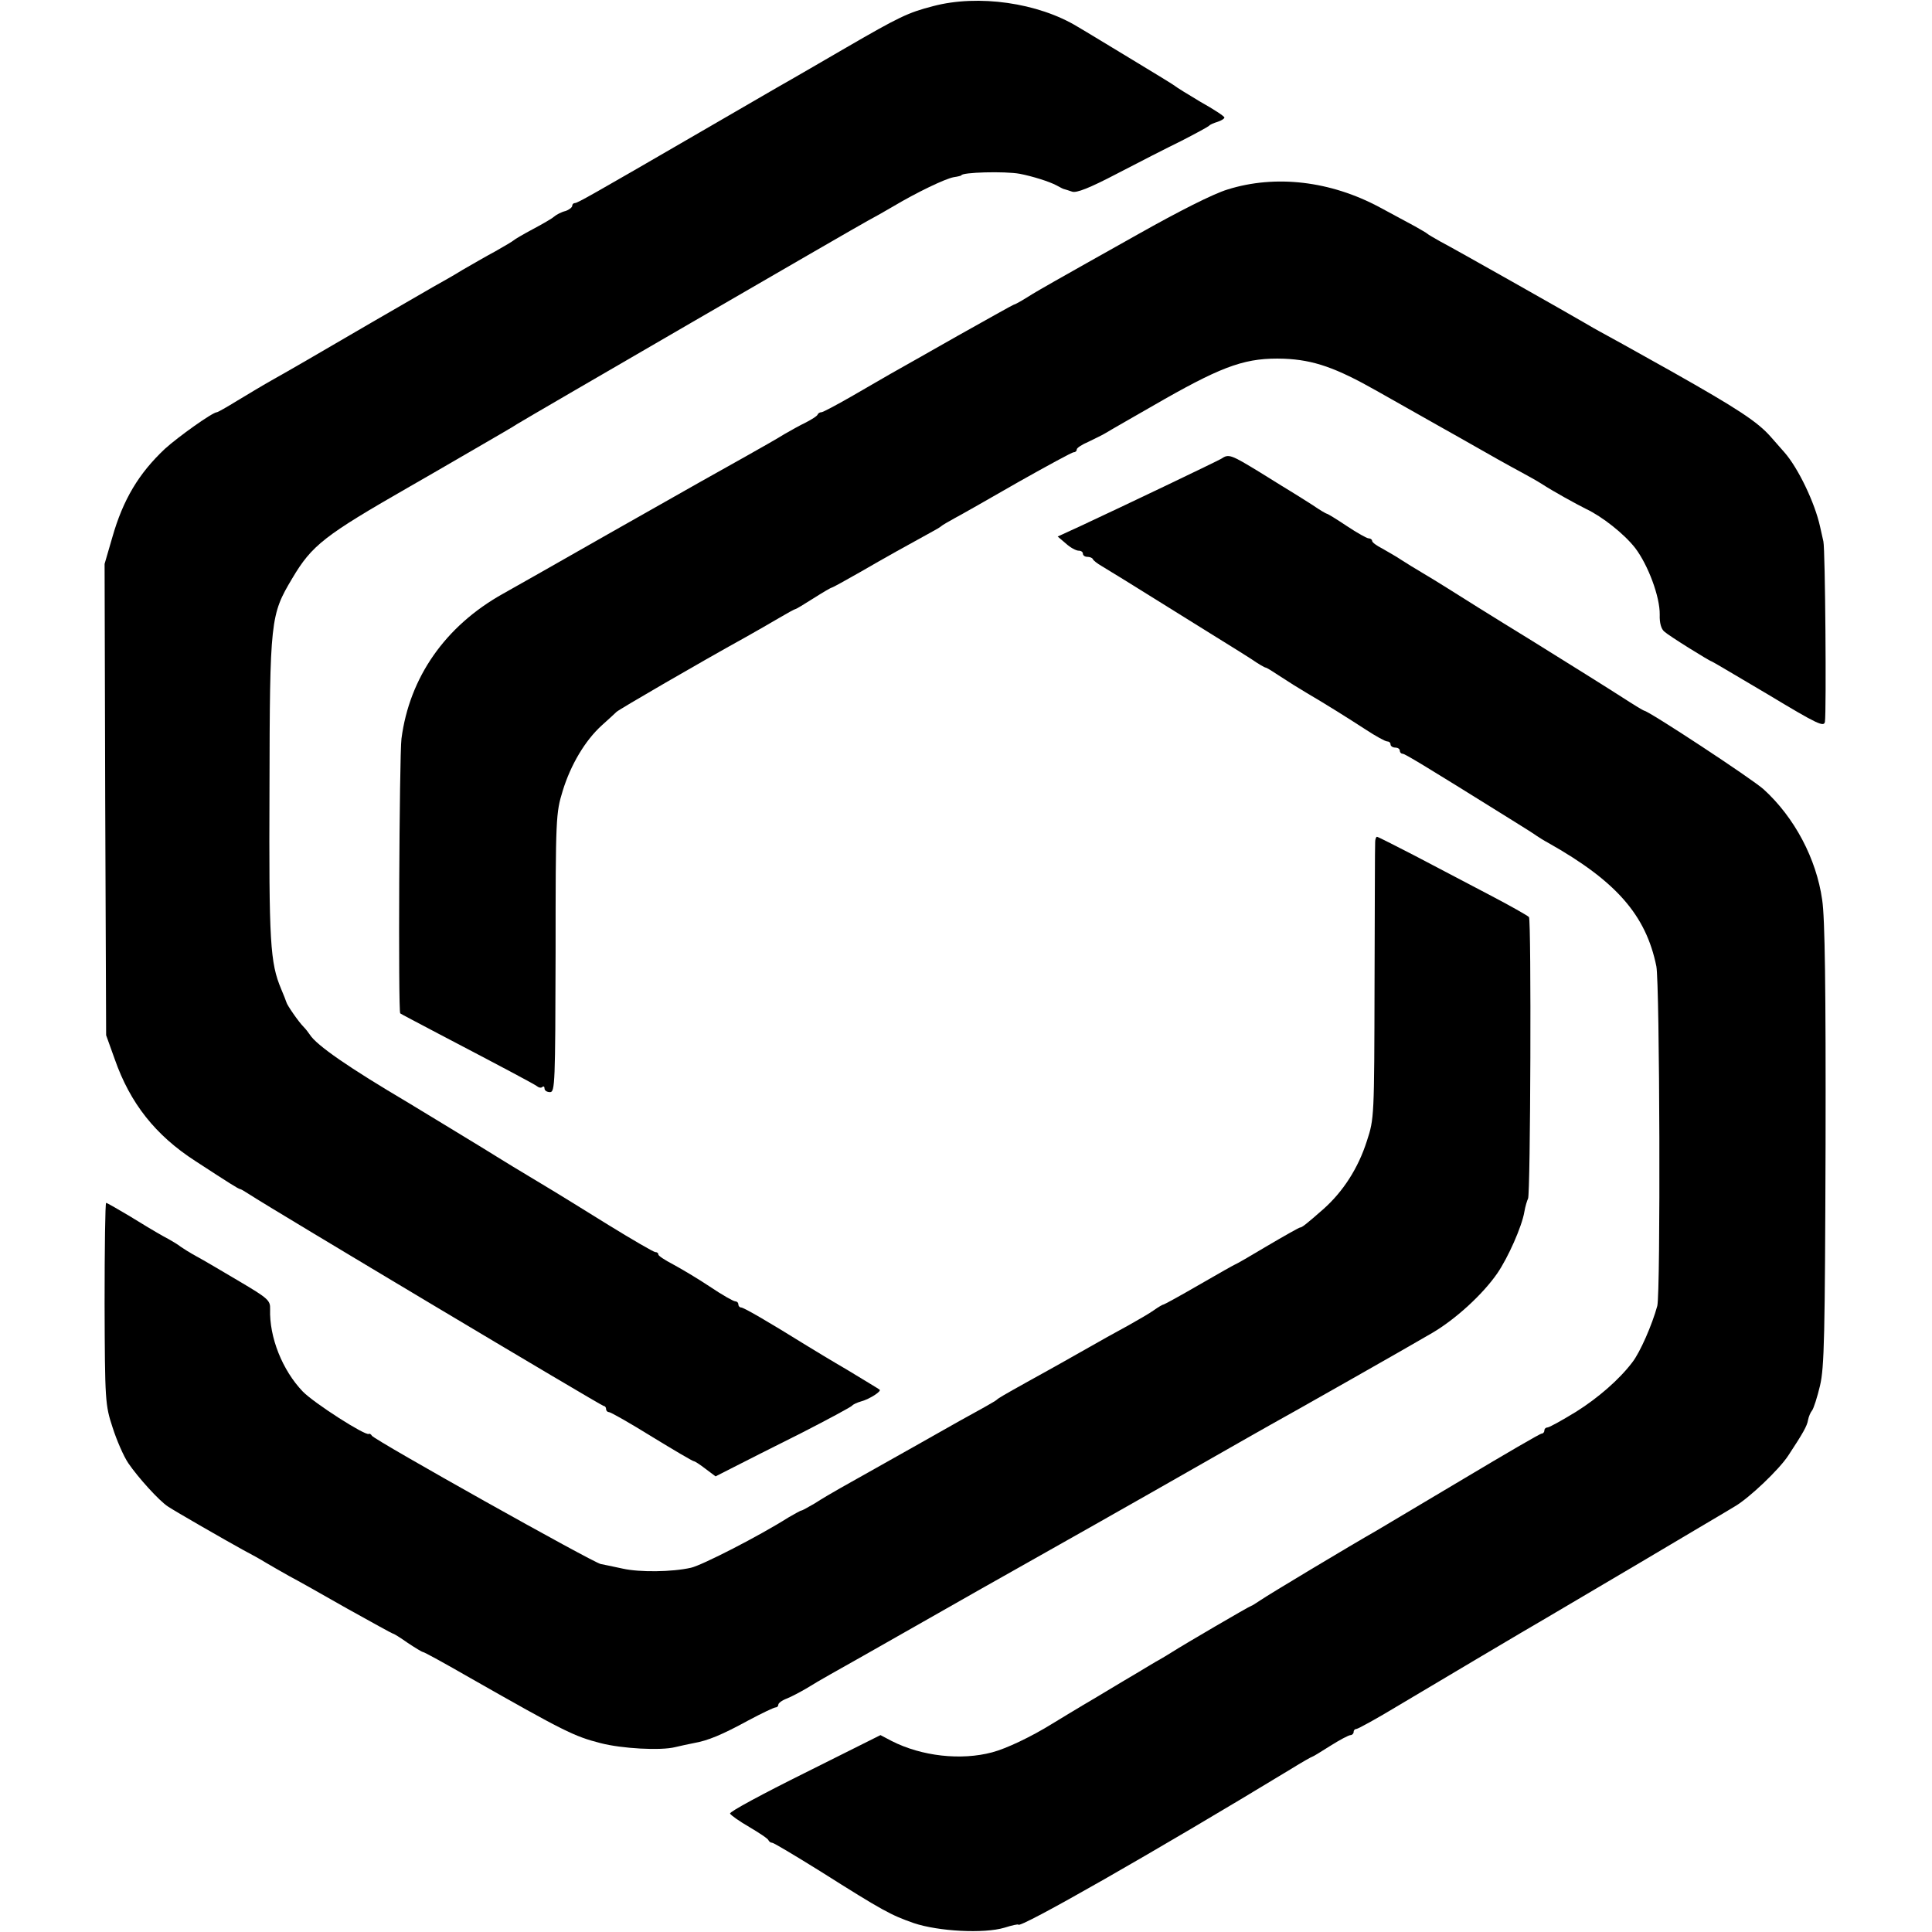
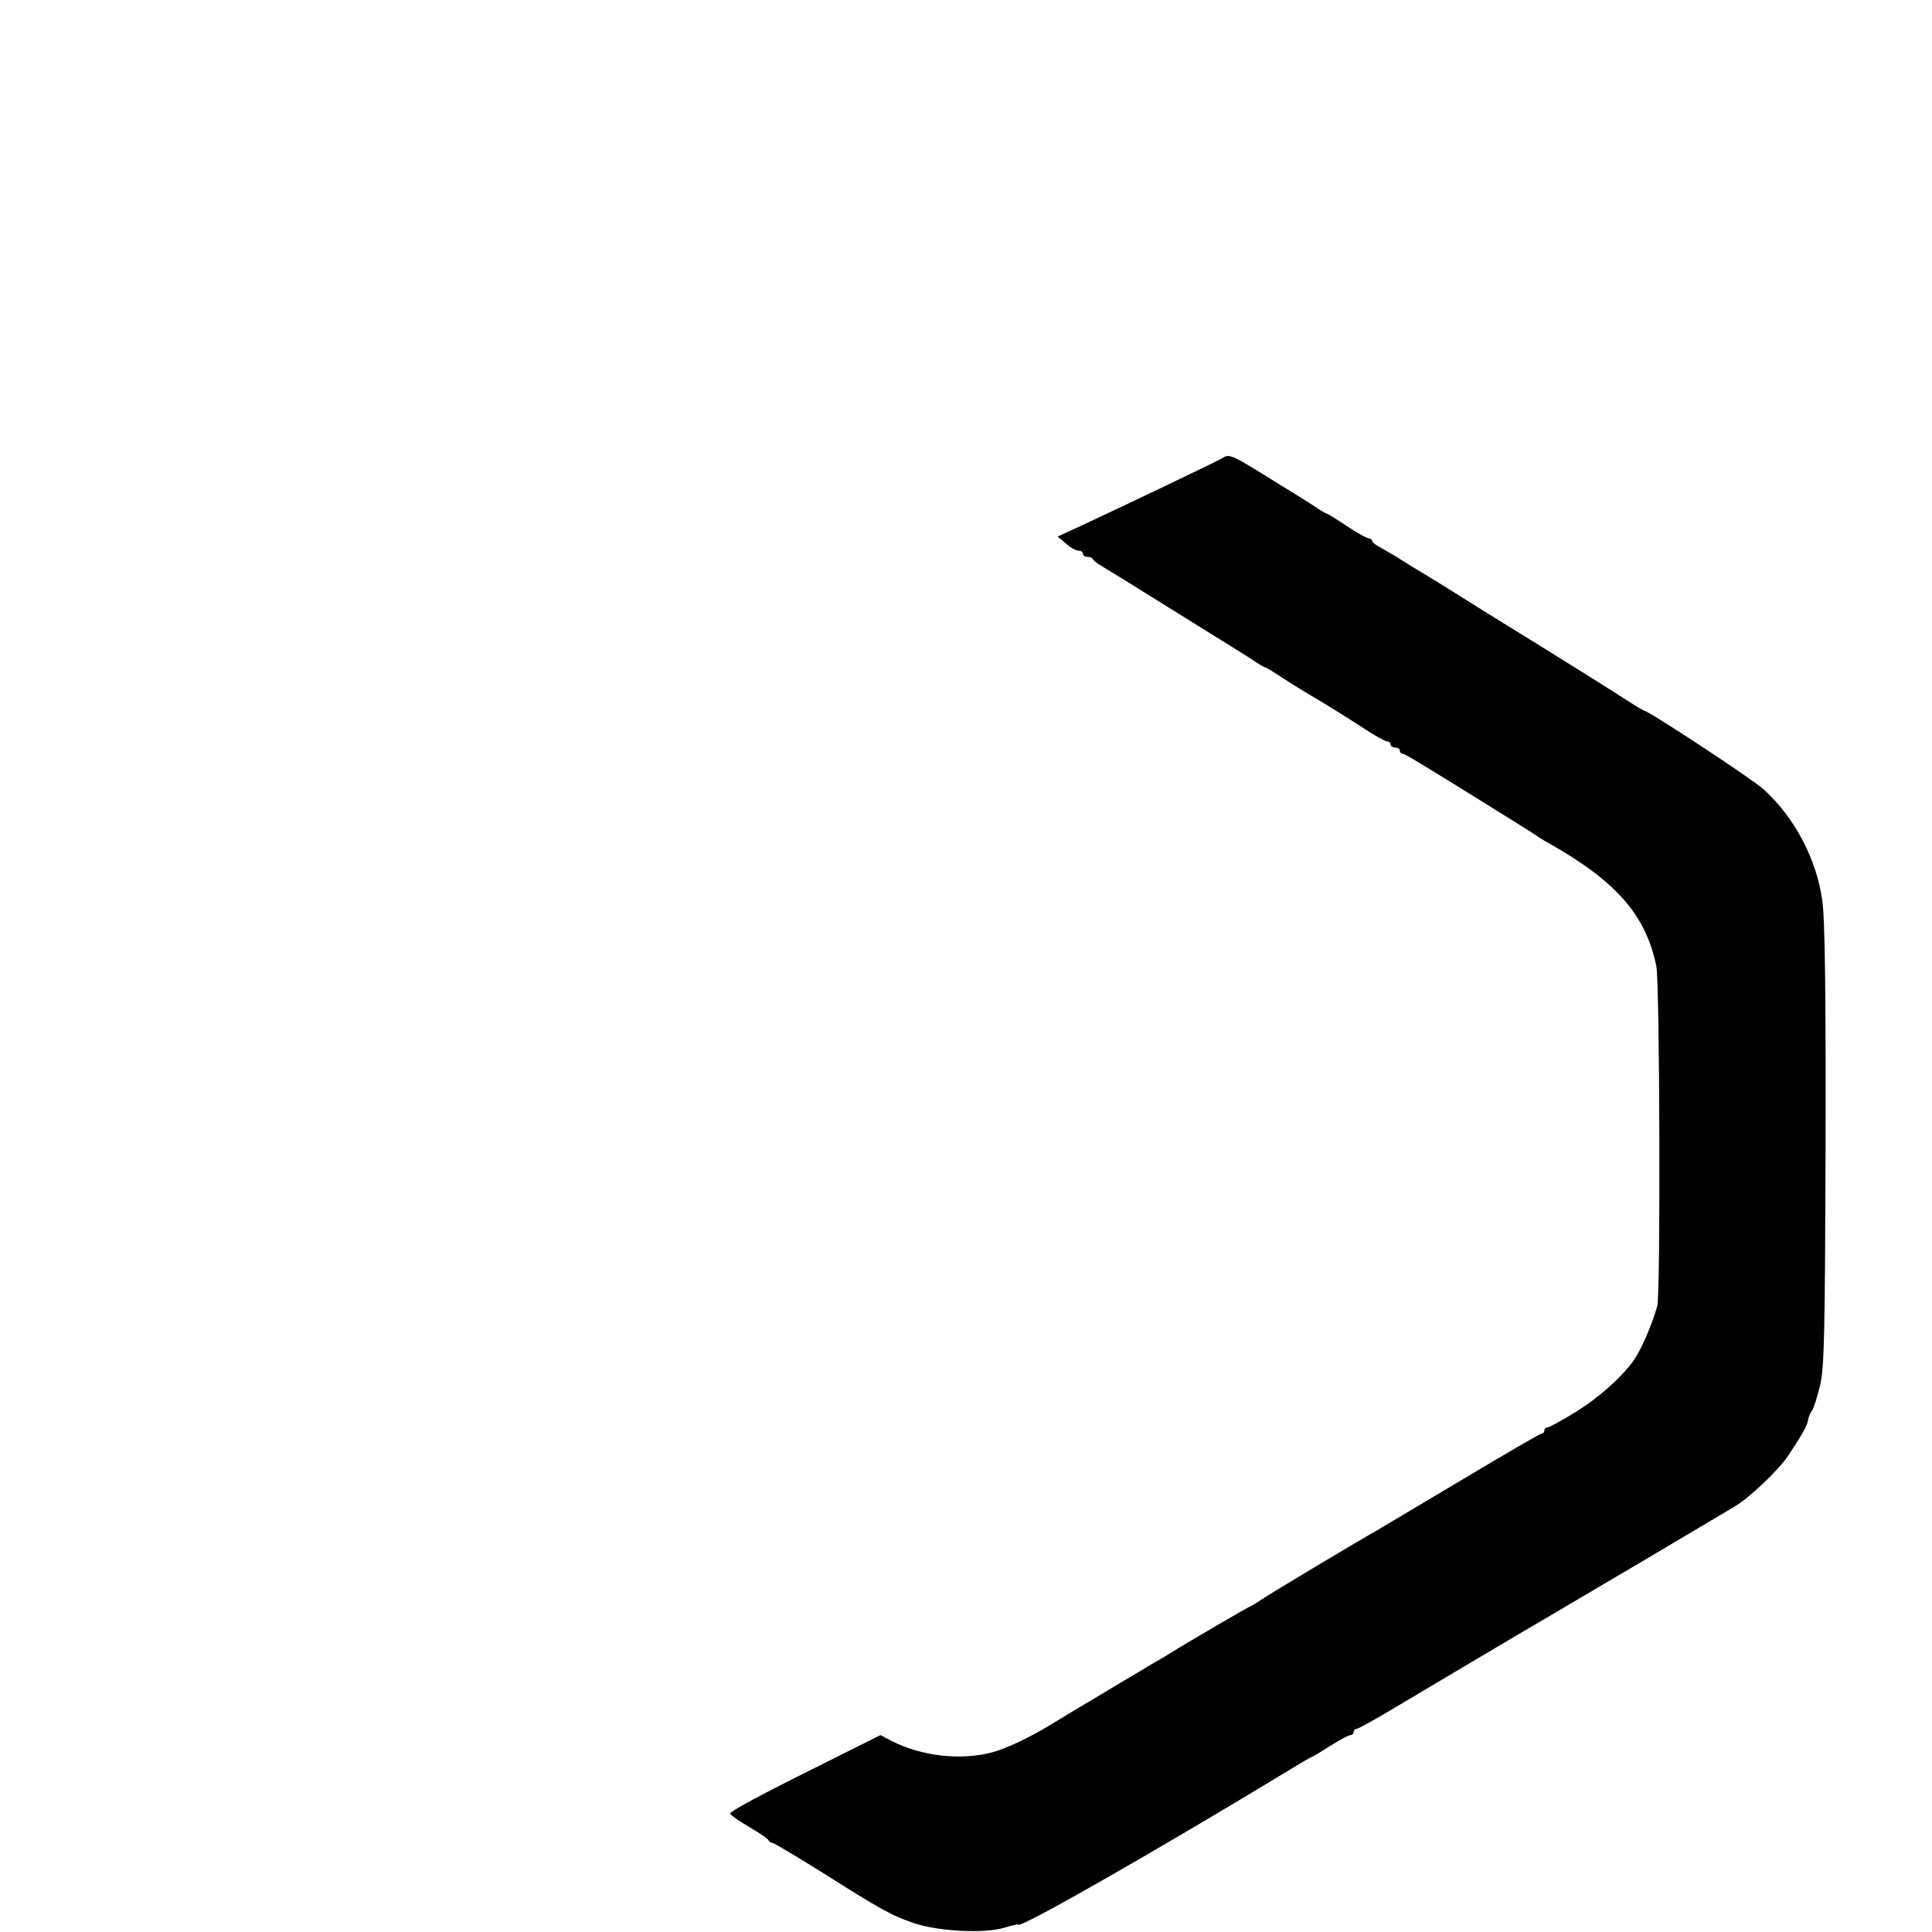
<svg xmlns="http://www.w3.org/2000/svg" height="628pt" preserveAspectRatio="xMidYMid meet" viewBox="0 0 628 628" width="628pt">
  <g transform="matrix(.1 0 0 -.1 0 628)">
-     <path d="m3033 6260c-82-21-112-36-283-135-69-40-170-99-225-130-55-32-167-97-250-145-355-206-398-230-406-230-5 0-9-4-9-9s-10-13-22-17c-13-3-30-12-38-19s-40-25-70-41-57-32-60-35-30-19-60-36c-30-16-78-44-106-60-27-17-70-41-95-55-24-14-116-67-204-118-180-105-259-151-325-188-25-14-73-43-108-64-34-21-64-38-67-38-14 0-126-80-169-119-85-80-136-165-171-288l-25-86 2-766 3-766 28-78c50-143 132-247 262-331 112-73 139-90 145-91 3 0 16-8 30-17 73-48 1145-688 1152-688 4 0 8-4 8-10 0-5 4-10 9-10 6 0 69-36 140-80 72-44 133-80 137-80 3 0 20-11 38-25l32-24 59 30c33 17 132 67 220 111 88 45 162 85 165 89s16 10 30 14c26 7 67 33 59 38-2 2-49 30-103 63-55 32-114 68-132 79-137 85-207 125-215 125-5 0-9 5-9 10 0 6-5 10-10 10-6 0-43 21-83 48-39 26-93 58-119 72-27 14-48 28-48 32 0 5-4 8-10 8-5 0-74 40-152 88-79 49-174 108-213 131-105 63-106 64-150 91-22 14-49 30-60 37s-63 38-115 70-103 62-112 68c-193 114-299 187-321 222-4 6-13 18-20 25-17 17-54 71-56 80-1 4-9 24-17 43-36 86-40 150-38 650 1 552 3 566 74 685 64 108 104 139 383 299 17 10 50 29 73 42 22 13 90 52 150 87s116 67 124 73c30 19 1106 643 1140 661 19 10 58 32 85 48 74 44 167 89 195 94 14 2 25 5 25 6 0 10 141 14 190 5 41-8 96-25 120-38 11-6 22-12 25-12 3-1 14-4 25-8 14-5 57 12 145 58 69 36 163 84 210 107 47 24 87 46 90 49 3 4 15 9 28 13 12 4 22 10 22 14s-35 27-78 51c-42 25-79 48-82 51s-65 41-138 85-153 93-179 108c-128 78-323 106-470 67z" />
-     <path d="m3990 5664c-46-14-157-70-290-145-118-66-240-135-270-152s-72-41-92-54c-21-13-39-23-42-23-2 0-84-46-182-101-99-56-197-112-219-124-22-13-80-46-128-74-49-28-92-51-97-51s-10-3-12-7c-1-5-19-16-38-26-19-9-51-27-70-38-19-12-75-44-125-72-131-73-123-69-450-254-165-94-318-181-340-193-188-105-304-272-330-471-7-55-11-887-4-893 2-2 58-31 124-66 214-112 310-163 321-171 6-5 14-6 17-2 4 3 7 1 7-5 0-7 8-12 18-12 16 0 17 28 18 453 0 441 1 454 23 526 26 85 73 164 127 213 20 18 42 38 48 44 10 9 268 159 420 243 32 18 81 46 108 62s51 29 53 29c3 0 29 16 59 35s57 35 60 35c2 0 44 23 93 51 81 47 153 87 228 128 17 9 32 18 35 21s22 14 42 25c21 11 114 64 208 118 94 53 175 97 180 97 6 0 10 4 10 9s17 16 38 25c20 10 46 22 57 29s97 56 191 110c196 111 268 135 388 131 96-4 168-29 302-105 60-34 129-73 154-87s74-42 110-62c112-64 164-93 205-115 22-12 51-28 65-37 40-26 113-66 145-82 53-25 124-81 160-127 42-55 81-159 80-217-1-27 5-47 15-55 15-14 149-97 154-97 2 0 84-49 184-108 161-97 181-106 184-88 5 34 1 559-5 586-3 14-8 36-11 49-17 77-71 190-116 241-12 14-32 36-44 50-43 49-107 91-323 213-121 68-226 126-234 130s-30 17-49 28c-44 26-422 240-470 265-19 11-37 21-40 24s-21 13-40 24c-19 10-71 38-115 62-160 86-339 107-495 58z" />
    <path d="m3970 4789c-15-9-312-151-458-219l-74-34 27-23c14-13 33-23 41-23s14-4 14-10c0-5 6-10 14-10s16-3 18-7c2-5 15-15 29-23s111-68 215-133 198-123 209-130 39-24 62-39c23-16 44-28 47-28s24-13 48-29 61-39 83-52c68-40 135-82 195-121 32-21 63-38 69-38s11-4 11-10c0-5 7-10 15-10s15-4 15-10c0-5 4-10 9-10 7 0 61-32 356-216 39-24 75-47 80-51 6-4 23-15 38-23 220-124 317-234 351-401 11-58 14-1061 3-1104-17-62-56-151-81-183-43-57-113-117-183-161-46-28-87-51-93-51-5 0-10-4-10-10 0-5-4-10-9-10s-118-66-252-146-262-156-284-169c-86-49-351-208-377-226-15-10-29-19-31-19-4 0-223-128-257-150-8-5-32-20-54-32-21-13-46-27-55-33-9-5-69-41-134-80-65-38-130-78-145-87-69-43-151-82-197-94-101-27-229-13-327 37l-36 19-246-123c-135-67-245-126-243-132 2-5 30-25 63-44 32-19 61-38 62-43 2-4 7-8 12-8s75-42 157-93c204-129 229-142 303-168 80-27 228-35 295-15 25 8 45 12 45 10 0-16 447 239 885 505 37 23 69 41 71 41s28 16 58 35 60 35 66 35c5 0 10 5 10 10 0 6 4 10 9 10s67 34 138 77c131 78 424 252 478 283 17 10 154 91 305 180 151 90 291 172 310 184 46 27 143 119 173 165 48 73 61 96 64 115 2 11 8 25 13 31s17 43 26 81c14 60 16 158 18 783 1 507-2 738-11 796-19 134-90 268-190 359-36 33-375 256-389 256-2 0-35 20-72 44s-168 106-292 183c-124 76-247 153-275 171-27 17-66 41-85 52s-48 29-65 40c-16 11-45 27-62 37-18 9-33 20-33 25 0 4-5 8-11 8s-38 18-71 40-62 40-65 40c-2 0-23 12-46 28-23 15-51 32-62 39s-61 37-110 68c-95 58-101 60-125 44z" />
-     <path d="m4470 3543c-1-10-1-216-2-458-1-436-1-441-25-514-28-88-77-164-141-221-57-50-70-60-76-60-3 0-51-27-107-60-55-33-102-60-104-60-1 0-53-29-115-65s-115-65-117-65c-3 0-17-8-31-18-15-11-52-32-82-49-30-16-107-59-170-95s-136-76-161-90c-79-44-94-53-99-58-3-3-21-13-40-24-19-10-123-68-230-129-107-60-215-121-240-135s-62-36-82-49c-21-12-40-23-43-23s-22-11-43-23c-93-59-280-155-316-163-62-14-167-15-221-3-33 7-65 14-72 15-24 4-734 402-744 417-3 5-8 8-10 6-11-7-178 100-215 138-66 69-109 176-106 268 1 28-7 35-100 90-56 33-118 70-139 81-22 12-44 26-51 31-7 6-33 22-58 35-25 14-75 44-112 67-37 22-70 41-73 41s-5-147-5-327c1-318 2-330 26-403 13-41 36-94 51-116 32-47 101-123 129-141 24-16 184-108 244-141 25-13 59-32 75-42 17-10 50-29 75-43 25-13 110-61 189-106 79-44 146-81 148-81 3 0 24-13 48-30 24-16 47-30 50-30 4 0 73-38 153-84 306-174 338-190 424-212 69-18 196-25 243-13 17 4 44 10 60 13 46 8 92 27 178 74 43 23 83 42 88 42s9 4 9 9 12 14 28 20c15 6 43 21 62 32 19 12 55 33 80 47s160 90 300 170 275 156 300 170c89 50 383 216 635 360 83 47 168 96 190 108 62 34 452 255 530 301 77 45 165 126 212 194 35 51 80 152 88 200 3 18 9 37 12 43 8 13 11 903 3 915-3 4-61 37-130 73s-177 93-242 127c-64 33-119 61-122 61s-6-8-6-17z" />
  </g>
</svg>